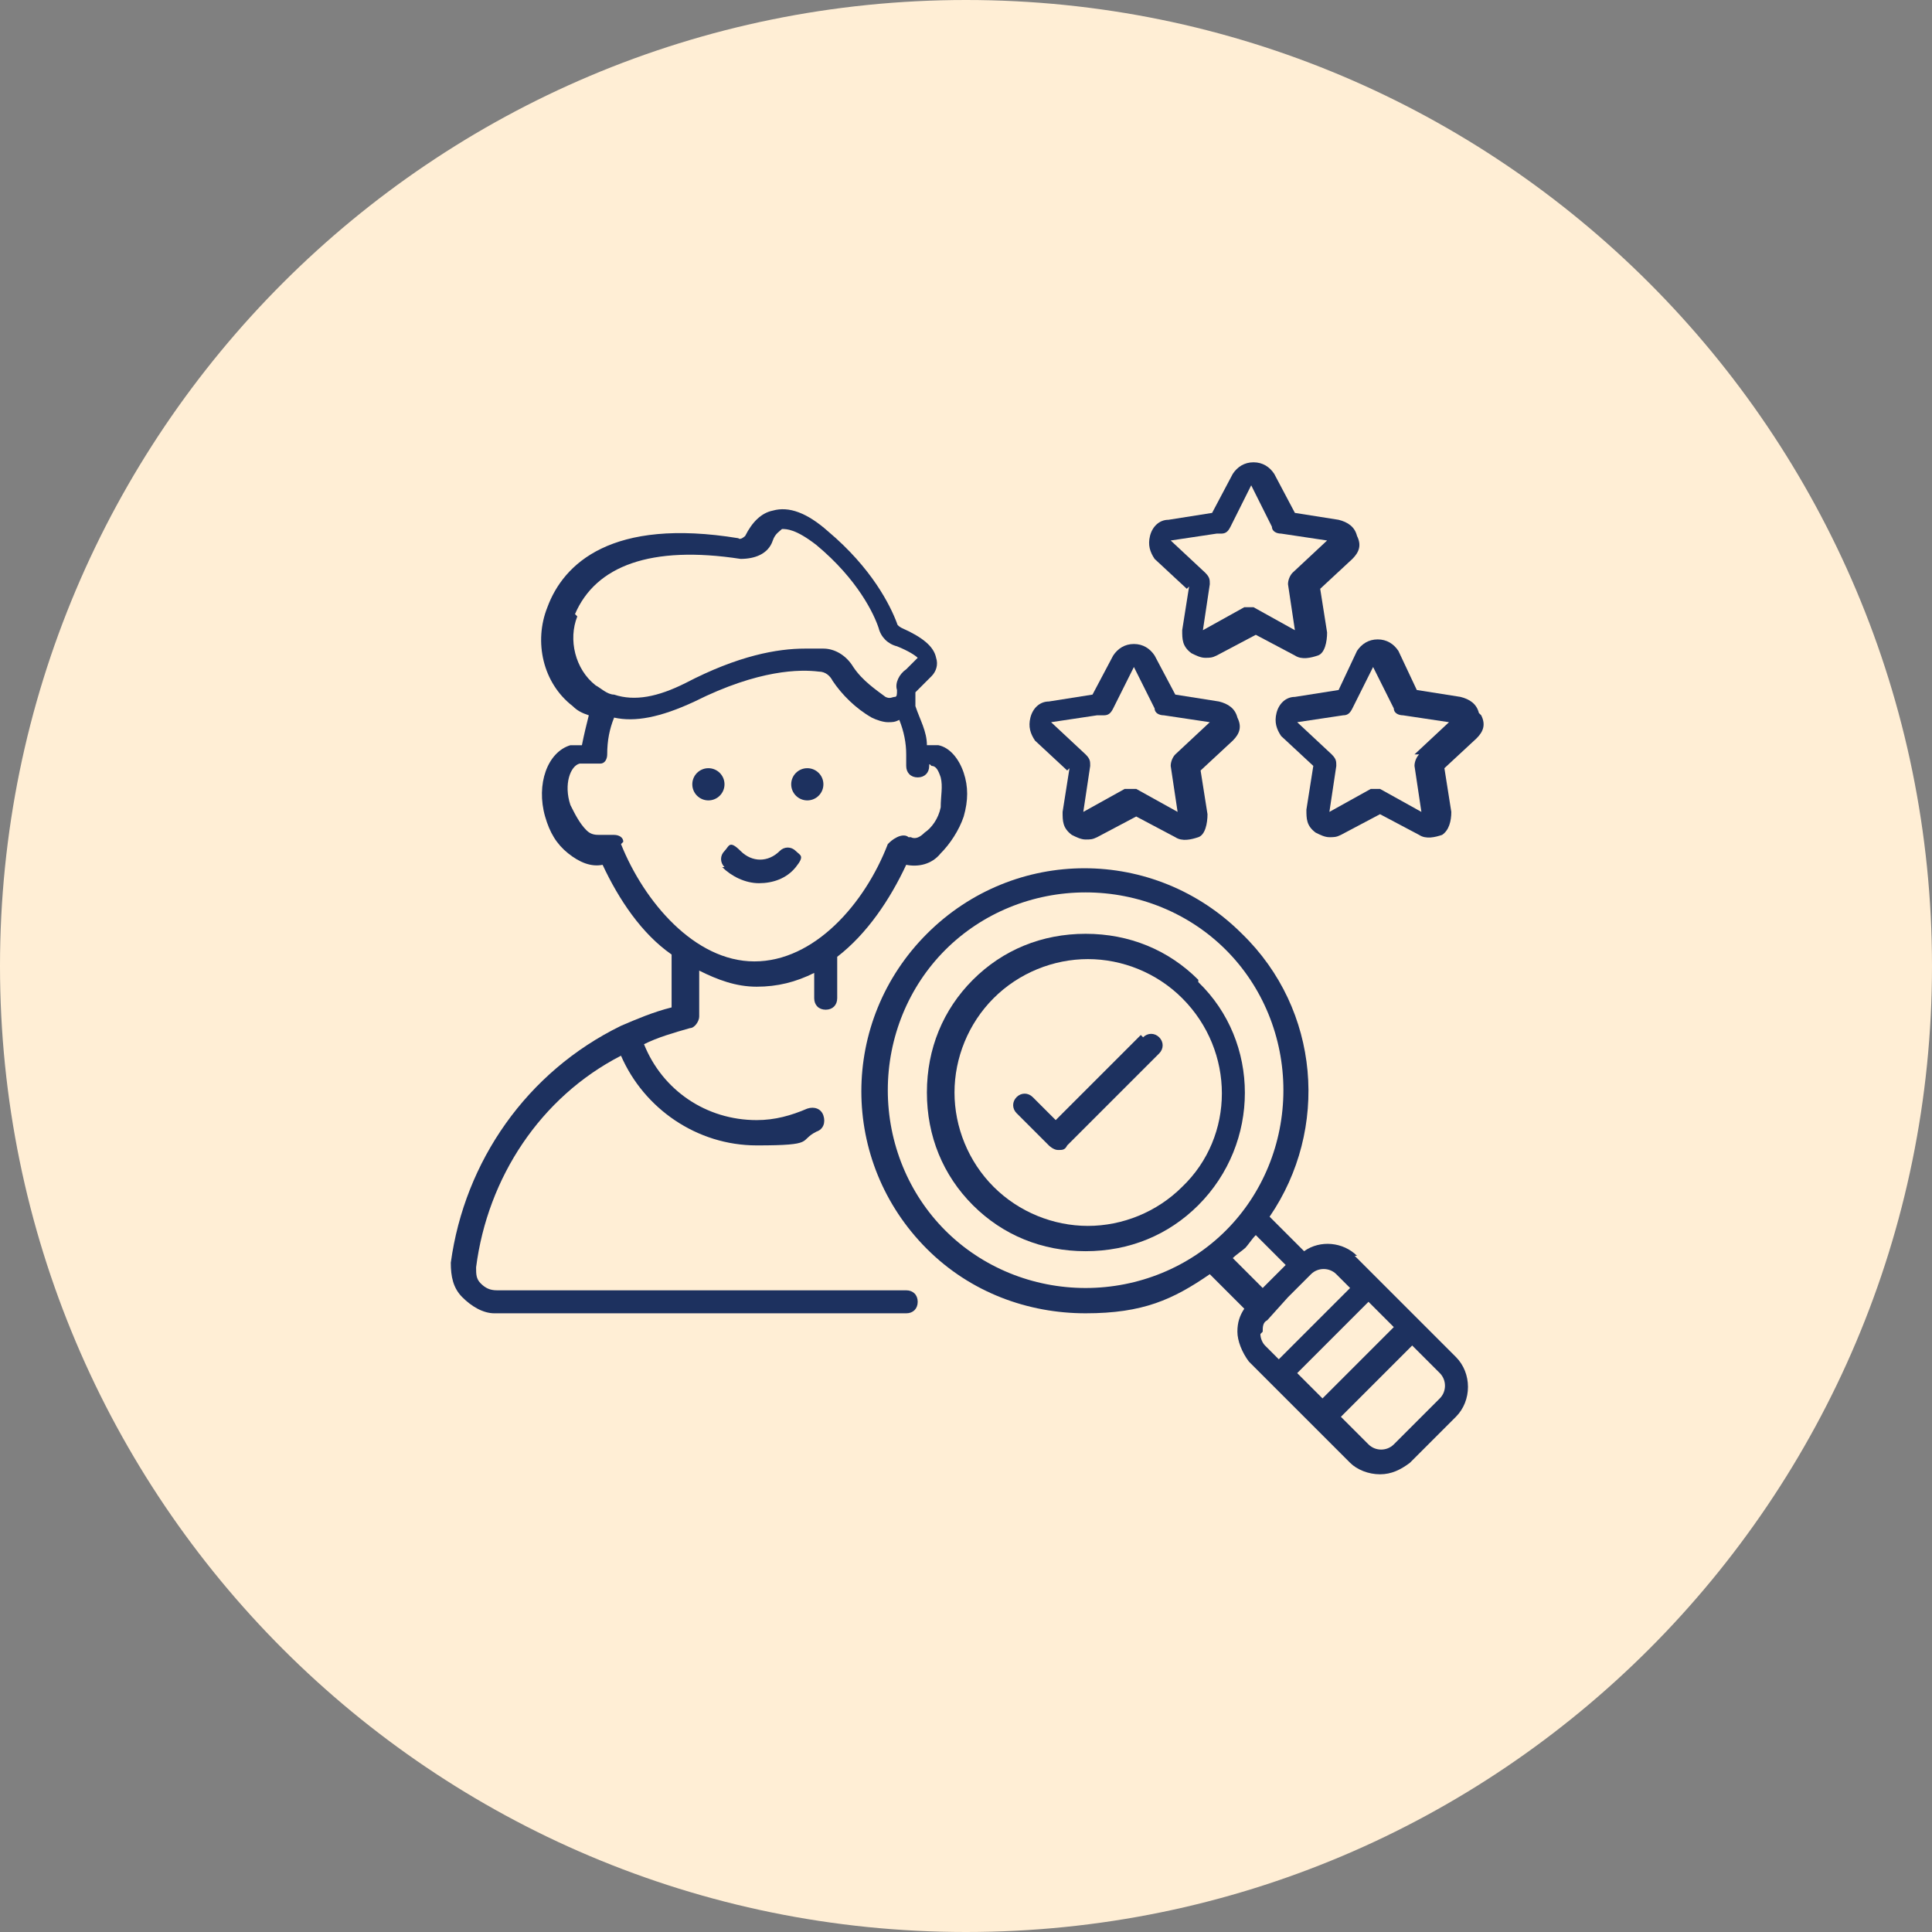
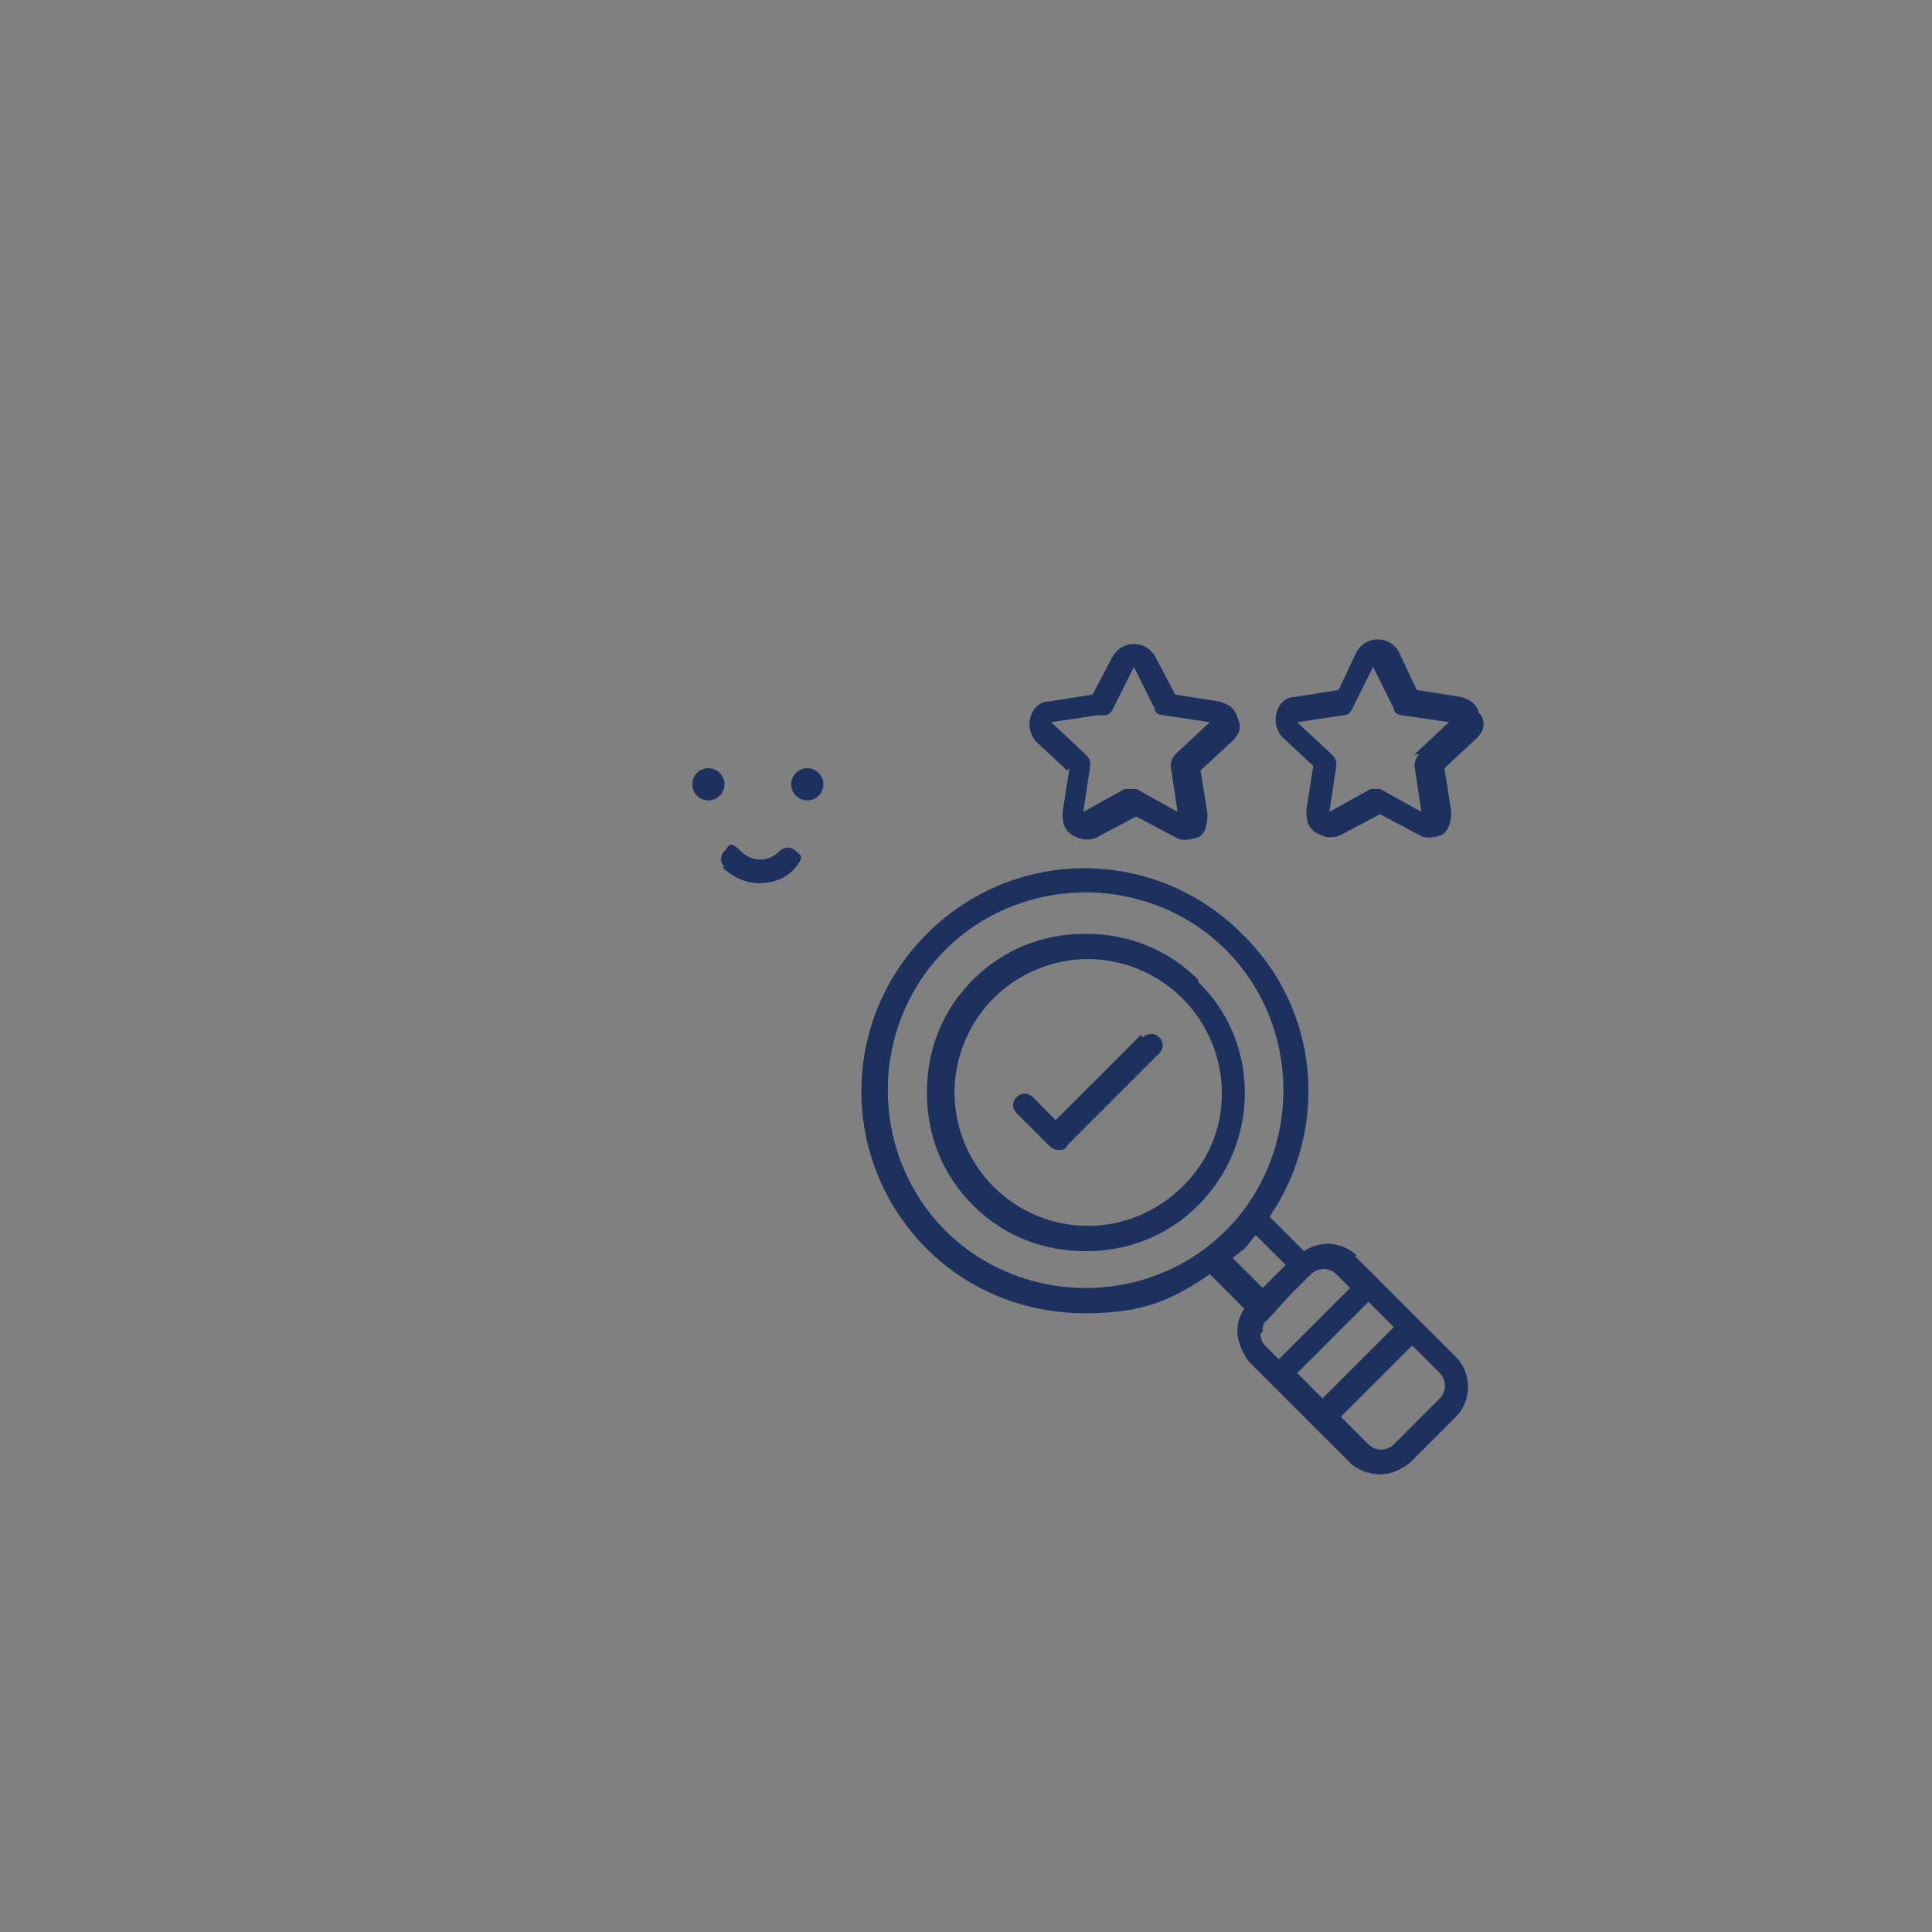
<svg xmlns="http://www.w3.org/2000/svg" id="Layer_1" width="84" height="84" version="1.1" viewBox="0 0 84 84">
  <rect x="0" y="0" width="84" height="84" fill="#808080" stroke="none" />
  <defs>
    <style>
      .st0 {
        fill: #1d315f;
      }

      .st1 {
        fill: #ffeed5;
      }
    </style>
  </defs>
-   <path class="st1" d="M42,84c23.2,0,42-18.8,42-42S65.2,0,42,0,0,18.8,0,42s18.8,42,42,42Z" />
  <g>
    <path class="st0" d="M31.4,37.7c.4.4,1,.7,1.6.7s1.2-.2,1.6-.7.2-.5,0-.7-.5-.2-.7,0c-.5.5-1.2.5-1.7,0s-.5-.2-.7,0-.2.5,0,.7h0Z" />
    <circle class="st0" cx="30.8" cy="34.1" r=".7" />
    <circle class="st0" cx="35.1" cy="34.1" r=".7" />
    <path class="st0" d="M52.1,42.6c-1.3-1.3-3-2-4.9-2s-3.6.7-4.9,2-2,3-2,4.9.7,3.6,2,4.9,3,2,4.9,2,3.6-.7,4.9-2c2.7-2.7,2.7-7.1,0-9.7ZM51.4,51.6c-1.1,1.1-2.6,1.7-4.1,1.7s-3-.6-4.1-1.7-1.7-2.6-1.7-4.1.6-3,1.7-4.1,2.6-1.7,4.1-1.7,3,.6,4.1,1.7c2.3,2.3,2.3,6,0,8.2Z" />
    <path class="st0" d="M59,54.6c-.6-.6-1.6-.7-2.3-.2l-1.5-1.5c2.6-3.8,2.2-9-1.2-12.3-3.8-3.8-9.9-3.8-13.7,0s-3.8,9.9,0,13.7c1.9,1.9,4.4,2.8,6.9,2.8s3.8-.6,5.4-1.7l1.5,1.5c-.2.3-.3.6-.3,1s.2.9.5,1.3l1,1,1.8,1.8,1.6,1.6c.3.3.8.5,1.3.5s.9-.2,1.3-.5l2-2c.7-.7.7-1.9,0-2.6l-4.4-4.4ZM60.6,57.7l-3.1,3.1-1.1-1.1,3.1-3.1,1.1,1.1ZM41.1,53.5c-1.6-1.6-2.5-3.8-2.5-6.1s.9-4.5,2.5-6.1c1.6-1.6,3.8-2.5,6.1-2.5s4.5.9,6.1,2.5,2.5,3.8,2.5,6.1-.9,4.5-2.5,6.1-3.8,2.5-6.1,2.5c-2.3,0-4.5-.9-6.1-2.5h0ZM54.1,54.3c.2-.2.3-.4.5-.6l1.3,1.3-.5.5-.5.5-1.3-1.3c.2-.2.4-.3.6-.5ZM54.9,57.9c0-.2,0-.4.2-.5h0c0,0,.9-1,.9-1l1-1c.3-.3.8-.3,1.1,0l.6.6-3.1,3.1-.6-.6c-.1-.1-.2-.3-.2-.5h0ZM62.6,60.8l-2,2c-.3.3-.8.3-1.1,0l-1.2-1.2,3.1-3.1,1.2,1.2c.3.3.3.8,0,1.1Z" />
    <path class="st0" d="M46.5,33.4l-.3,1.9c0,.4,0,.7.4,1,.2.1.4.2.6.2s.3,0,.5-.1l1.7-.9,1.7.9c.3.2.7.1,1,0s.4-.6.4-1l-.3-1.9,1.4-1.3c.3-.3.4-.6.2-1-.1-.4-.4-.6-.8-.7l-1.9-.3-.9-1.7c-.2-.3-.5-.5-.9-.5s-.7.2-.9.5l-.9,1.7-1.9.3c-.4,0-.7.3-.8.7-.1.4,0,.7.2,1l1.4,1.3ZM48,31.1c.2,0,.3-.1.4-.3l.9-1.8.9,1.8c0,.2.2.3.4.3l2,.3-1.5,1.4c-.1.1-.2.3-.2.5l.3,2-1.8-1c-.2,0-.3,0-.5,0l-1.8,1,.3-2c0-.2,0-.3-.2-.5l-1.5-1.4,2-.3Z" />
    <path class="st0" d="M64.3,31c-.1-.4-.4-.6-.8-.7l-1.9-.3-.8-1.7c-.2-.3-.5-.5-.9-.5s-.7.2-.9.5l-.8,1.7-1.9.3c-.4,0-.7.3-.8.7-.1.4,0,.7.2,1l1.4,1.3-.3,1.9c0,.4,0,.7.4,1,.2.1.4.2.6.2s.3,0,.5-.1l1.7-.9,1.7.9c.3.2.7.1,1,0,.3-.2.4-.6.4-1l-.3-1.9,1.4-1.3c.3-.3.4-.6.2-1ZM61.7,32.8c-.1.1-.2.3-.2.5l.3,2-1.8-1c0,0-.2,0-.2,0s-.2,0-.2,0l-1.8,1,.3-2c0-.2,0-.3-.2-.5l-1.5-1.4,2-.3c.2,0,.3-.1.4-.3l.9-1.8.9,1.8c0,.2.2.3.4.3l2,.3-1.5,1.4Z" />
-     <path class="st0" d="M51.7,25.5l-.3,1.9c0,.4,0,.7.4,1,.2.1.4.2.6.2s.3,0,.5-.1l1.7-.9,1.7.9c.3.2.7.1,1,0s.4-.6.4-1l-.3-1.9,1.4-1.3c.3-.3.4-.6.2-1-.1-.4-.4-.6-.8-.7l-1.9-.3-.9-1.7c-.2-.3-.5-.5-.9-.5s-.7.2-.9.5l-.9,1.7-1.9.3c-.4,0-.7.3-.8.7s0,.7.2,1l1.4,1.3ZM53.1,23.2c.2,0,.3-.1.4-.3l.9-1.8.9,1.8c0,.2.2.3.4.3l2,.3-1.5,1.4c-.1.1-.2.3-.2.5l.3,2-1.8-1c0,0-.2,0-.2,0s-.2,0-.2,0l-1.8,1,.3-2c0-.2,0-.3-.2-.5l-1.5-1.4,2-.3Z" />
    <path class="st0" d="M49.6,45l-3.7,3.7-1-1c-.2-.2-.5-.2-.7,0s-.2.5,0,.7l1.4,1.4c0,0,.2.2.4.2s.3,0,.4-.2l4-4c.2-.2.2-.5,0-.7s-.5-.2-.7,0h0Z" />
-     <path class="st0" d="M39.5,56.1h-17.9c-.3,0-.5-.1-.7-.3s-.2-.4-.2-.7c.5-3.9,2.8-7.4,6.3-9.2,1,2.3,3.3,3.9,5.9,3.9s1.8-.2,2.6-.6c.3-.1.4-.4.3-.7s-.4-.4-.7-.3c-.7.3-1.4.5-2.2.5-2.2,0-4.1-1.3-4.9-3.3.6-.3,1.3-.5,2-.7.2,0,.4-.3.4-.5v-2c.8.4,1.6.7,2.5.7s1.7-.2,2.5-.6v1.1c0,.3.2.5.5.5s.5-.2.5-.5v-1.8c1.3-1,2.3-2.5,3-4,.5.1,1.1,0,1.5-.5.4-.4.8-1,1-1.6.2-.7.2-1.3,0-1.9-.2-.6-.6-1.1-1.1-1.2-.2,0-.3,0-.5,0,0-.6-.3-1.1-.5-1.7,0-.2,0-.4,0-.6.2-.2.4-.4.7-.7.2-.2.3-.5.2-.8-.1-.5-.6-.9-1.5-1.3,0,0-.2-.1-.2-.2-.3-.8-1.1-2.4-3-4-.9-.8-1.7-1.1-2.4-.9-.5.1-.9.5-1.2,1.1,0,0-.2.2-.3.1-5.5-.9-7.6,1.1-8.3,3-.6,1.5-.2,3.3,1.1,4.3.2.2.4.3.7.4-.1.4-.2.8-.3,1.3-.2,0-.4,0-.5,0-1,.3-1.5,1.7-1.1,3.1.2.7.5,1.2,1,1.6.5.4,1,.6,1.5.5.7,1.5,1.7,3,3,3.9v2.3c-.8.2-1.5.5-2.2.8,0,0,0,0,0,0-4.1,2-6.8,5.9-7.4,10.3,0,.6.1,1.1.5,1.5.4.4.9.7,1.4.7h17.9c.3,0,.5-.2.5-.5s-.2-.5-.5-.5h0ZM25,26.7c.9-2.1,3.3-3,7.2-2.4.6,0,1.2-.2,1.4-.8.1-.3.3-.4.4-.5.2,0,.6,0,1.5.7,1.8,1.5,2.5,3,2.7,3.6.1.4.4.7.8.8.5.2.8.4.9.5-.3.3-.4.4-.5.5-.3.2-.5.6-.4.9,0,.2,0,.3-.1.3s-.2.1-.4,0c-.4-.3-1-.7-1.4-1.3-.3-.5-.8-.8-1.3-.8-.2,0-.5,0-.8,0-1.2,0-2.9.3-5.2,1.5-1.2.6-2.2.8-3.1.5,0,0,0,0,0,0,0,0,0,0,0,0-.3,0-.6-.3-.8-.4-.9-.7-1.2-2-.8-3h0ZM27.1,36.6c0-.2-.2-.3-.4-.3s-.3,0-.5,0c0,0,0,0-.1,0-.2,0-.4,0-.6-.2-.3-.3-.5-.7-.7-1.1-.3-.9,0-1.7.4-1.8.2,0,.3,0,.4,0,.2,0,.4,0,.5,0,.2,0,.3-.2.3-.4,0-.6.1-1.1.3-1.6.9.2,2,0,3.5-.7,2.8-1.4,4.6-1.4,5.4-1.3.3,0,.5.2.6.4.4.6,1,1.2,1.7,1.6.2.1.5.2.7.2s.3,0,.5-.1c.2.5.3,1,.3,1.5h0c0,0,0,.2,0,.2,0,.1,0,.2,0,.3,0,.3.2.5.5.5s.5-.2.5-.5h0c0-.1,0-.1.1,0,.2,0,.3.2.4.5.1.4,0,.8,0,1.3-.1.5-.4.9-.7,1.1-.2.2-.4.3-.6.2,0,0,0,0-.1,0-.1-.1-.3-.1-.5,0s-.3.2-.4.3c-1,2.6-3.2,5.1-5.8,5.1-2.6,0-4.8-2.6-5.8-5.1h0Z" />
  </g>
</svg>